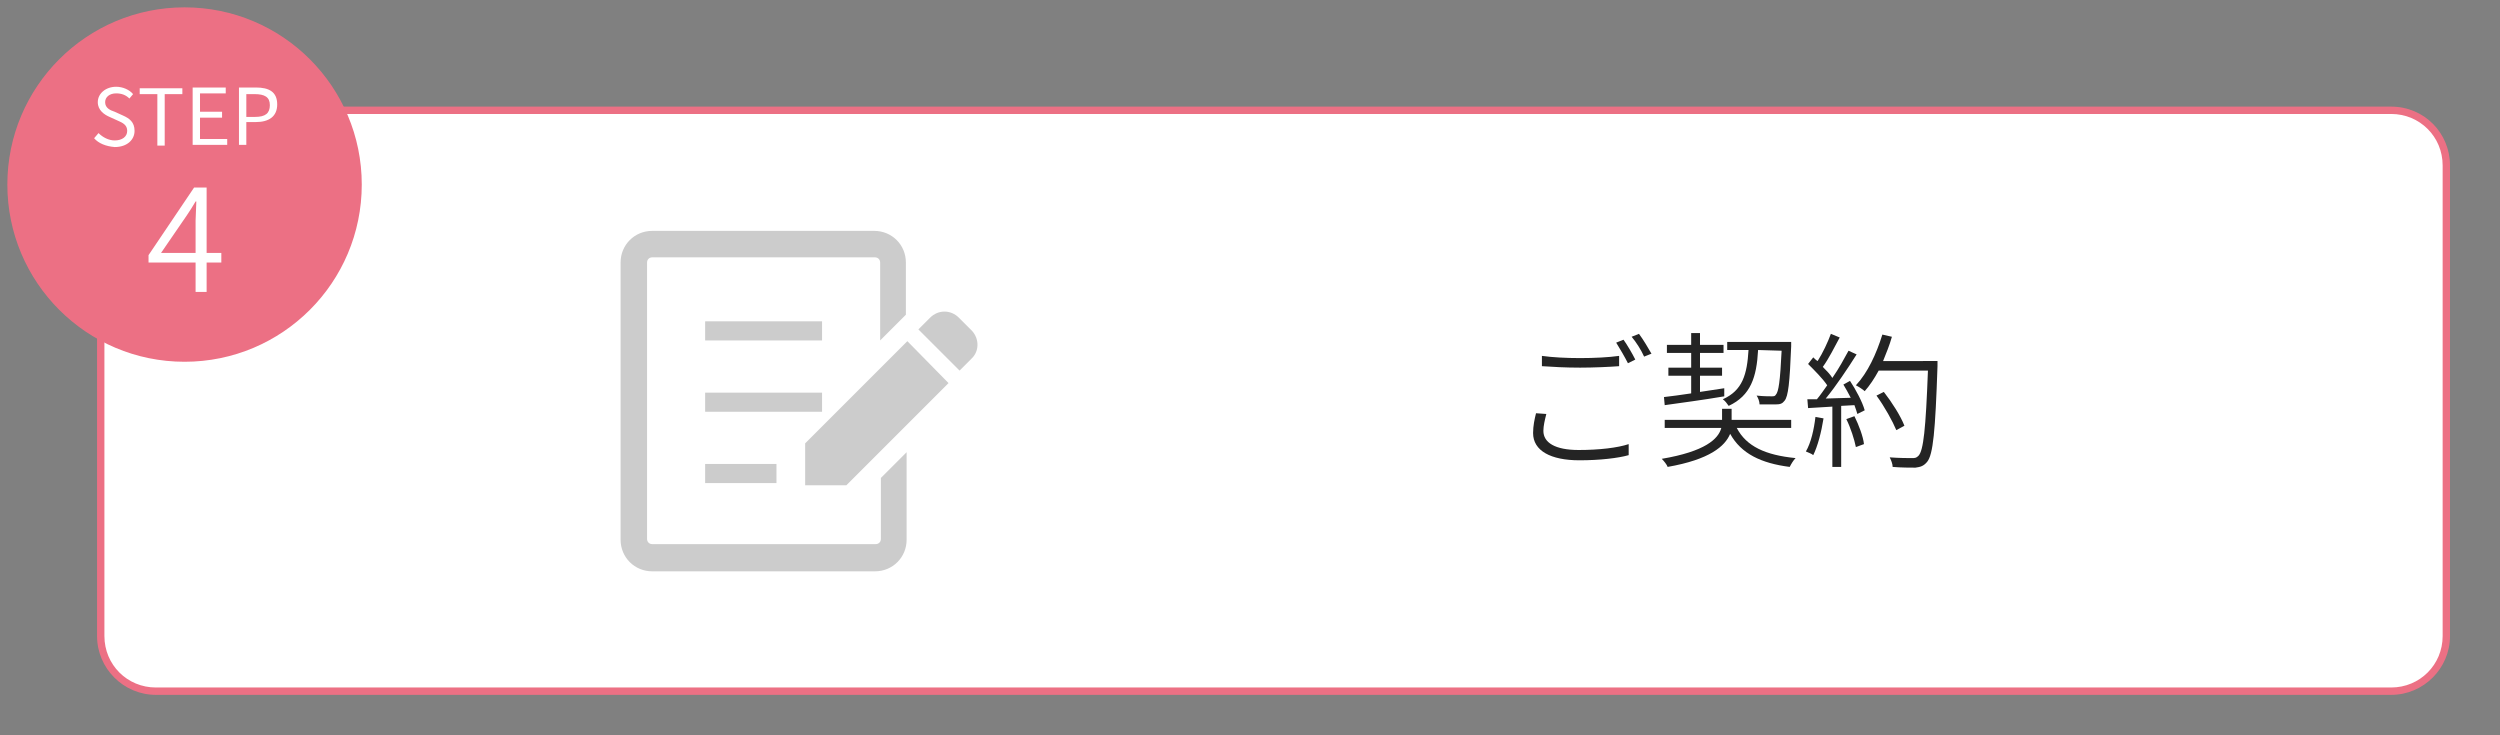
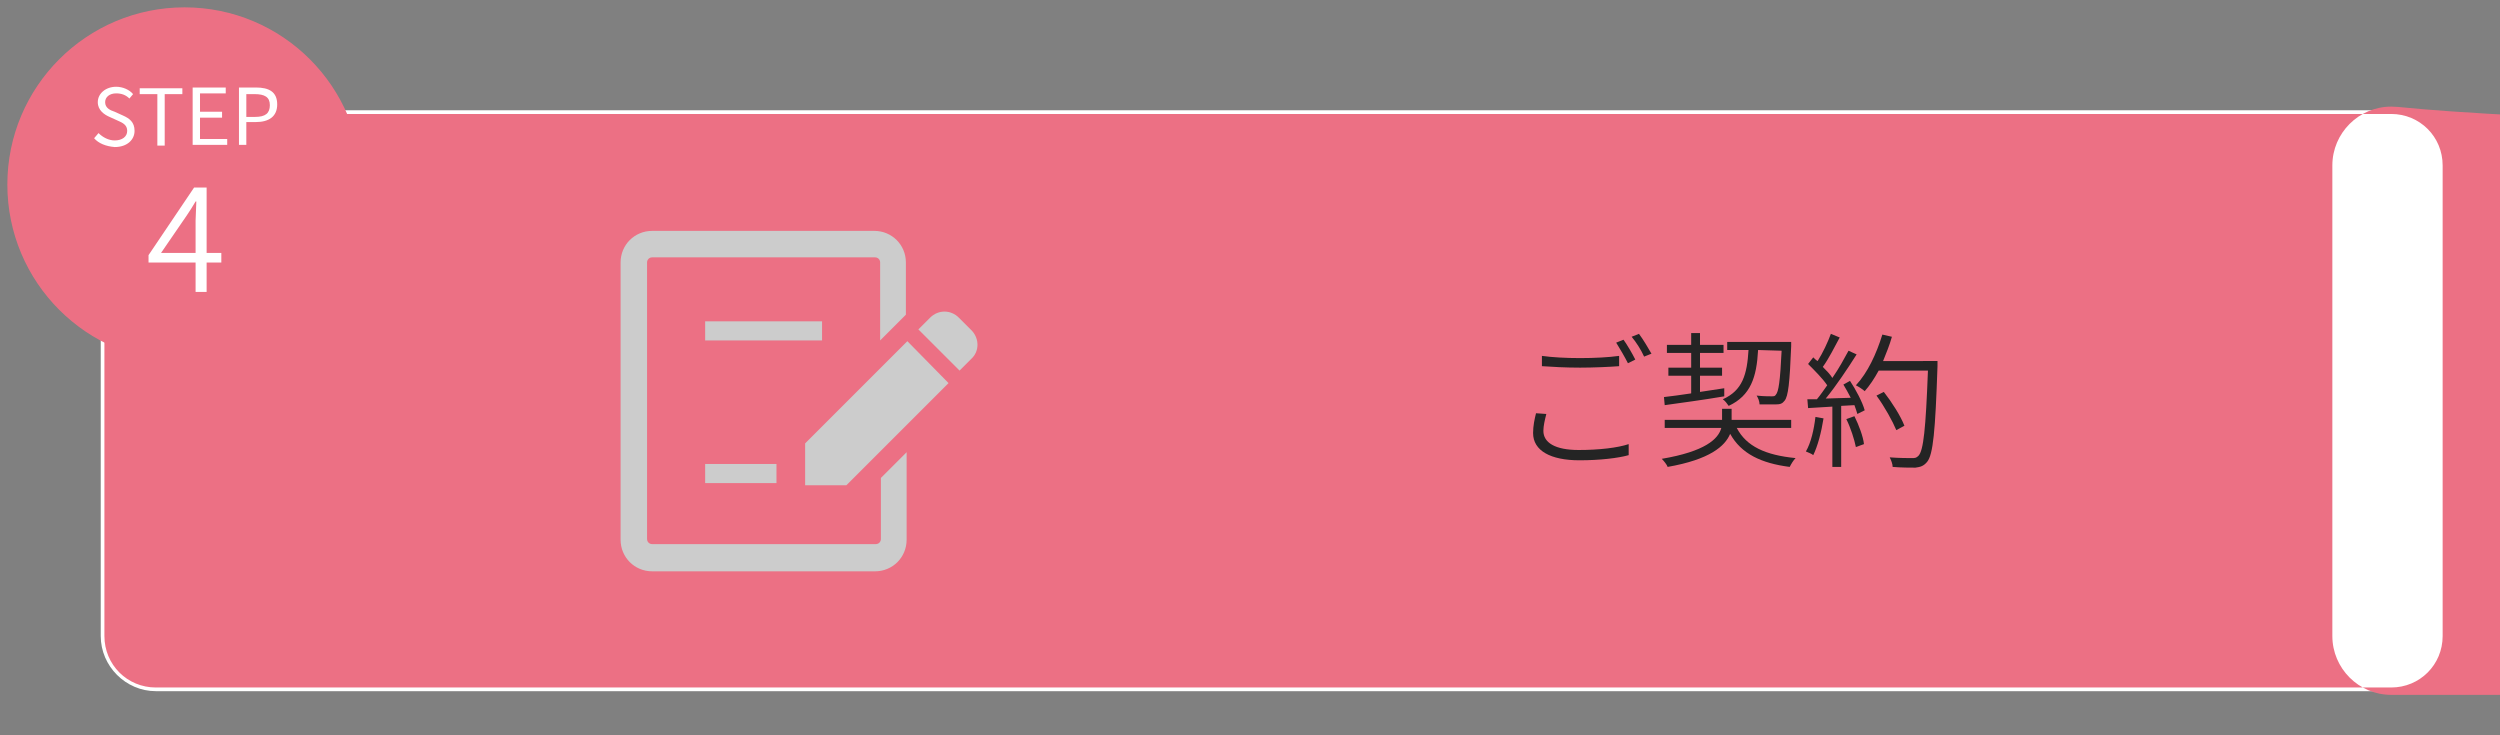
<svg xmlns="http://www.w3.org/2000/svg" version="1.1" id="レイヤー_1" x="0px" y="0px" width="340px" height="100px" viewBox="0 0 340 100" style="enable-background:new 0 0 340 100;" xml:space="preserve">
  <rect x="0" y="0" width="340" height="100" fill="#808080" stroke="none" />
  <style type="text/css">
	.st0{fill-rule:evenodd;clip-rule:evenodd;fill:#FFFFFF;}
	.st1{fill:#EC7084;}
	.st2{fill:#242424;}
	.st3{fill:#CCCCCC;}
	.st4{fill:#FFFFFF;}
</style>
  <g id="type1">
</g>
  <g id="レイヤー_1_1_">
</g>
  <g id="レイヤー_2_1_">
</g>
  <g id="レイヤー_3">
</g>
  <g id="レイヤー_4">
</g>
  <g>
    <path class="st0" d="M21.2,94c-4.1,0-7.5-3.4-7.5-7.5v-64c0-4.1,3.4-7.5,7.5-7.5h304c4.1,0,7.5,3.4,7.5,7.5v64   c0,4.1-3.4,7.5-7.5,7.5H21.2z" />
-     <path class="st1" d="M325.2,15.5c3.9,0,7,3.1,7,7v64c0,3.9-3.1,7-7,7h-304c-3.9,0-7-3.1-7-7v-64c0-3.9,3.1-7,7-7H325.2 M325.2,14.5   h-304c-4.4,0-8,3.6-8,8v64c0,4.4,3.6,8,8,8h304c4.4,0,8-3.6,8-8v-64C333.2,18.1,329.7,14.5,325.2,14.5L325.2,14.5z" />
+     <path class="st1" d="M325.2,15.5c3.9,0,7,3.1,7,7v64c0,3.9-3.1,7-7,7h-304c-3.9,0-7-3.1-7-7v-64c0-3.9,3.1-7,7-7H325.2 M325.2,14.5   c-4.4,0-8,3.6-8,8v64c0,4.4,3.6,8,8,8h304c4.4,0,8-3.6,8-8v-64C333.2,18.1,329.7,14.5,325.2,14.5L325.2,14.5z" />
  </g>
  <g id="レイヤー_5">
</g>
  <g id="レイヤー_6">
</g>
  <g id="レイヤー_7">
</g>
  <g>
    <g>
      <path class="st2" d="M209.9,58.6c0,1.6,1.6,2.6,4.8,2.6c2.8,0,5.3-0.3,6.8-0.8v1.5c-1.4,0.4-3.9,0.7-6.7,0.7    c-3.9,0-6.3-1.3-6.3-3.7c0-1,0.2-1.9,0.4-2.7l1.4,0.1C210.1,57.1,209.9,57.9,209.9,58.6z M214.9,48.7c1.9,0,3.9-0.1,5.3-0.3v1.4    c-1.3,0.1-3.5,0.2-5.3,0.2c-2,0-3.7-0.1-5.2-0.2v-1.4C211.1,48.6,213,48.7,214.9,48.7z M222.4,48.9l-1,0.5c-0.4-0.8-1.1-2-1.6-2.8    l1-0.4C221.3,46.9,222,48.1,222.4,48.9z M224.6,48.1l-1,0.4c-0.4-0.9-1.1-2-1.7-2.7l1-0.4C223.5,46.2,224.2,47.4,224.6,48.1z" />
      <path class="st2" d="M236.2,58.2c1.3,2.5,3.9,3.7,8,4.1c-0.3,0.3-0.6,0.8-0.8,1.2c-3.9-0.5-6.6-1.8-8.1-4.5    c-0.7,1.7-2.8,3.5-8.5,4.5c-0.1-0.3-0.5-0.8-0.8-1.1c5.9-1,7.7-2.7,8.1-4.2h-7.7v-1.1h7.8v-1.5h1.3v1.5h8.1v1.1H236.2z M226.3,54    c1-0.1,2.3-0.3,3.7-0.5v-2.4h-3.1V50h3.1v-2h-3.3v-1.1h3.3v-1.6h1.2v1.6h3.2V48h-3.2v2h3v1.1h-3v2.2l3.3-0.5v1.1    c-2.9,0.5-6,0.9-8.1,1.2L226.3,54z M239.1,47.6c-0.2,3.7-1,6.2-4,7.6c-0.2-0.3-0.5-0.7-0.8-0.9c2.7-1.2,3.3-3.4,3.5-6.7h-2.9v-1.1    h8.7c0,0,0,0.4,0,0.6c-0.2,5-0.4,6.8-0.9,7.4c-0.3,0.4-0.6,0.5-1.2,0.5c-0.4,0-1.3,0-2.2,0c0-0.4-0.2-0.9-0.4-1.2    c0.9,0.1,1.7,0.1,2,0.1s0.5,0,0.6-0.2c0.4-0.4,0.6-1.9,0.8-6L239.1,47.6L239.1,47.6z" />
      <path class="st2" d="M248,56.9c-0.3,1.9-0.8,3.8-1.4,5c-0.2-0.2-0.8-0.4-1-0.5c0.7-1.2,1.1-3,1.3-4.7L248,56.9z M251.6,51.8    c0.8,1.2,1.7,2.9,2,4l-1,0.5c-0.1-0.3-0.2-0.7-0.4-1.2l-1.8,0.1v8.3h-1.2v-8.2l-3.3,0.2l-0.1-1.2h1.3c0.5-0.6,0.9-1.2,1.4-1.9    c-0.6-0.9-1.7-2-2.6-2.9l0.7-0.9c0.2,0.2,0.4,0.4,0.6,0.5c0.7-1.1,1.4-2.6,1.8-3.7l1.2,0.5c-0.7,1.3-1.5,2.9-2.3,4    c0.5,0.5,1,1,1.3,1.5c0.9-1.3,1.6-2.6,2.2-3.7l1.1,0.5c-1.2,1.9-2.8,4.3-4.2,6l3.4-0.1c-0.3-0.6-0.7-1.3-1-1.8L251.6,51.8z     M252.2,56.6c0.6,1.2,1.2,2.8,1.3,3.8l-1.1,0.4c-0.2-1-0.7-2.6-1.3-3.8L252.2,56.6z M263.5,49.1c0,0,0,0.5,0,0.7    c-0.3,8.9-0.6,12-1.4,13c-0.5,0.6-0.9,0.7-1.6,0.8c-0.7,0-1.9,0-3.1-0.1c0-0.4-0.2-0.9-0.4-1.3c1.3,0.1,2.6,0.1,3,0.1    s0.6,0,0.9-0.3c0.7-0.7,1-3.7,1.3-11.6h-6.7c-0.6,1.1-1.2,2-1.9,2.8c-0.2-0.2-0.8-0.6-1.2-0.8c1.6-1.7,2.8-4.3,3.6-6.9l1.3,0.3    c-0.3,1.1-0.8,2.3-1.2,3.3H263.5z M257.9,58.5c-0.5-1.2-1.6-3.2-2.7-4.7l1-0.5c1.1,1.4,2.3,3.3,2.8,4.6L257.9,58.5z" />
    </g>
  </g>
  <g>
    <path class="st3" d="M132.2,45l-1.8-1.8c-1.1-1.1-2.8-1.1-3.9,0l-1.6,1.6l5.6,5.6l1.6-1.6C133.2,47.8,133.2,46.1,132.2,45z" />
    <polygon class="st3" points="109.5,60.3 109.5,66 115.1,66 129,52.1 123.4,46.4  " />
    <rect x="95.9" y="43.7" class="st3" width="15.9" height="2.6" />
-     <rect x="95.9" y="53.4" class="st3" width="15.9" height="2.6" />
    <rect x="95.9" y="63.1" class="st3" width="9.7" height="2.6" />
    <path class="st3" d="M119.8,73.3c0,0.4-0.3,0.7-0.7,0.7H88.7c-0.4,0-0.7-0.3-0.7-0.7V35.7c0-0.4,0.3-0.7,0.7-0.7H119   c0.4,0,0.7,0.3,0.7,0.7v10.6l3.5-3.5v-7.1c0-2.4-1.9-4.3-4.3-4.3H88.7c-2.4,0-4.3,1.9-4.3,4.3v37.7c0,2.4,1.9,4.3,4.3,4.3H119   c2.4,0,4.3-1.9,4.3-4.3V61.5l-3.5,3.5V73.3z" />
  </g>
  <g>
    <circle class="st1" cx="25.1" cy="25.1" r="24.1" />
    <g>
      <g>
        <path class="st4" d="M26.6,35.7h-6.4v-1l6.2-9.2h1.7v8.9h2v1.3h-2v4h-1.5C26.6,39.7,26.6,35.7,26.6,35.7z M26.6,34.4V30     c0-0.7,0.1-1.9,0.1-2.6h-0.1c-0.4,0.7-0.8,1.3-1.2,1.9l-3.5,5.1C21.9,34.4,26.6,34.4,26.6,34.4z" />
      </g>
    </g>
    <g>
      <g>
        <path class="st4" d="M12.8,18.8l0.6-0.7c0.6,0.6,1.4,1,2.2,1c1,0,1.7-0.5,1.7-1.3s-0.6-1.1-1.3-1.4l-1.1-0.5     c-0.7-0.3-1.6-0.9-1.6-2c0-1.2,1.1-2.1,2.5-2.1c0.9,0,1.8,0.4,2.3,1l-0.5,0.6c-0.5-0.5-1.1-0.7-1.8-0.7c-0.9,0-1.5,0.5-1.5,1.2     c0,0.8,0.7,1.1,1.3,1.3l1.1,0.5c0.9,0.4,1.6,0.9,1.6,2.1c0,1.2-1,2.2-2.7,2.2C14.4,19.9,13.4,19.5,12.8,18.8z" />
        <path class="st4" d="M21.4,12.8H19V12h5.8v0.8h-2.4v7h-1V12.8z" />
        <path class="st4" d="M26.2,11.9h4.5v0.8h-3.5v2.5h3V16h-3v2.9h3.7v0.8h-4.7V11.9z" />
        <path class="st4" d="M32.5,11.9h2.3c1.8,0,2.9,0.6,2.9,2.3s-1.2,2.4-2.9,2.4h-1.3v3.1h-1V11.9z M34.7,15.9c1.4,0,2-0.5,2-1.6     s-0.7-1.5-2.1-1.5h-1.1v3.1H34.7z" />
      </g>
    </g>
  </g>
  <g id="ガイド">
</g>
</svg>